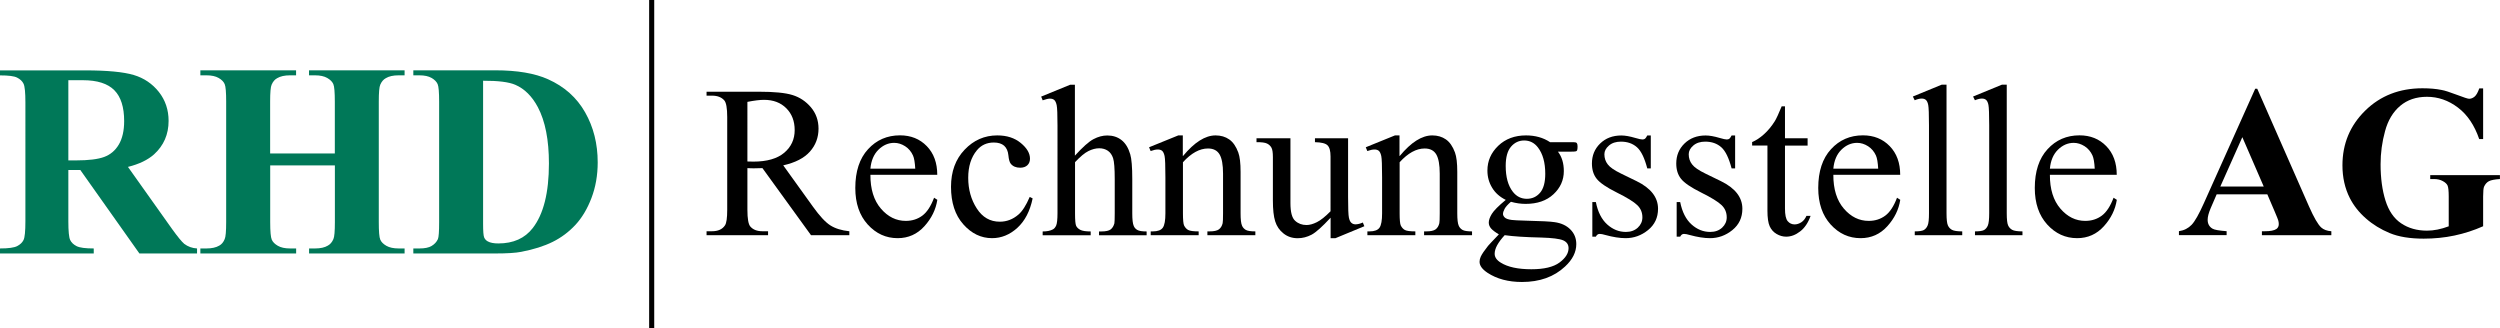
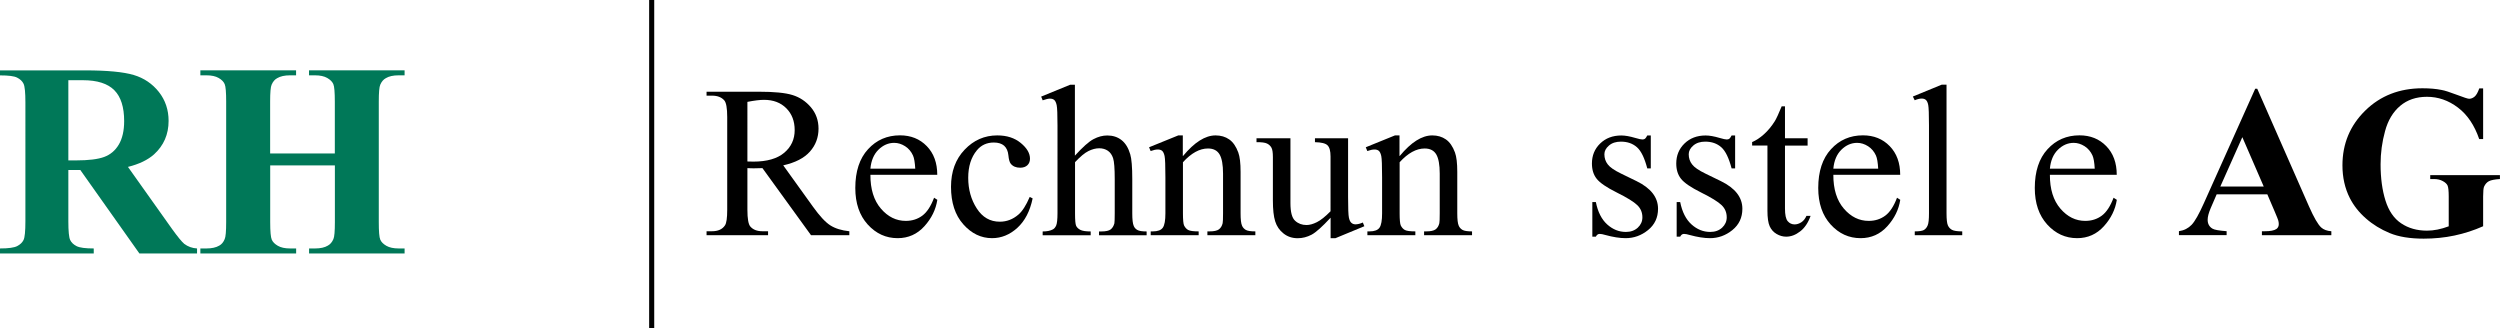
<svg xmlns="http://www.w3.org/2000/svg" version="1.1" id="Ebene_2" x="0px" y="0px" viewBox="0 0 369.08 48.47" style="enable-background:new 0 0 369.08 48.47;" xml:space="preserve">
  <style type="text/css">
	.st0{fill:none;stroke:#000000;stroke-width:0.75;stroke-miterlimit:3.864;}
	.st1{fill:#007858;}
</style>
  <line class="st0" x1="96.21" y1="0" x2="96.21" y2="48.47" />
  <g>
    <path class="st1" d="M10.09,25.1v7.57c0,1.46,0.09,2.38,0.27,2.76c0.18,0.38,0.5,0.68,0.95,0.91c0.45,0.23,1.3,0.34,2.53,0.34v0.74   H0v-0.74c1.25,0,2.1-0.12,2.54-0.35s0.76-0.53,0.94-0.91c0.18-0.37,0.27-1.29,0.27-2.75V15.13c0-1.46-0.09-2.38-0.27-2.76   c-0.18-0.38-0.5-0.68-0.95-0.91S1.24,11.13,0,11.13v-0.74h12.56c3.27,0,5.66,0.23,7.18,0.68c1.51,0.45,2.75,1.29,3.71,2.5   c0.96,1.22,1.44,2.64,1.44,4.28c0,1.99-0.72,3.64-2.15,4.94c-0.92,0.82-2.2,1.44-3.85,1.85l6.5,9.15c0.85,1.18,1.46,1.92,1.81,2.21   c0.54,0.41,1.18,0.64,1.89,0.68v0.74h-8.51L11.86,25.1H10.09z M10.09,11.84v11.84h1.14c1.85,0,3.23-0.17,4.15-0.51   c0.92-0.34,1.64-0.95,2.16-1.83s0.79-2.04,0.79-3.46c0-2.06-0.48-3.58-1.45-4.56s-2.51-1.48-4.65-1.48H10.09z" />
    <path class="st1" d="M39.89,24.42v8.37c0,1.38,0.08,2.25,0.23,2.59c0.15,0.35,0.45,0.65,0.9,0.91s1.05,0.39,1.8,0.39h0.9v0.74   H29.58v-0.74h0.9c0.78,0,1.42-0.14,1.89-0.42c0.35-0.19,0.61-0.5,0.8-0.96c0.15-0.32,0.22-1.16,0.22-2.51V15.01   c0-1.38-0.07-2.25-0.22-2.59c-0.15-0.35-0.44-0.65-0.89-0.91c-0.45-0.26-1.05-0.39-1.8-0.39h-0.9v-0.74h14.13v0.74h-0.9   c-0.78,0-1.42,0.14-1.89,0.42c-0.35,0.19-0.62,0.5-0.82,0.96c-0.15,0.32-0.22,1.16-0.22,2.51v7.65h9.55v-7.65   c0-1.38-0.07-2.25-0.22-2.59c-0.15-0.35-0.45-0.65-0.9-0.91c-0.45-0.26-1.06-0.39-1.81-0.39h-0.88v-0.74h14.11v0.74h-0.88   c-0.8,0-1.43,0.14-1.89,0.42c-0.35,0.19-0.62,0.5-0.82,0.96c-0.15,0.32-0.22,1.16-0.22,2.51v17.78c0,1.38,0.07,2.25,0.22,2.59   c0.15,0.35,0.45,0.65,0.9,0.91s1.06,0.39,1.81,0.39h0.88v0.74H45.63v-0.74h0.88c0.8,0,1.43-0.14,1.89-0.42   c0.35-0.19,0.62-0.5,0.82-0.96c0.15-0.32,0.22-1.16,0.22-2.51v-8.37H39.89z" />
-     <path class="st1" d="M61.02,37.42v-0.74h0.9c0.78,0,1.39-0.12,1.8-0.37c0.42-0.25,0.73-0.58,0.93-1.01   c0.12-0.28,0.18-1.12,0.18-2.51V15.01c0-1.38-0.07-2.25-0.22-2.59s-0.44-0.65-0.89-0.91c-0.45-0.26-1.05-0.39-1.8-0.39h-0.9v-0.74   h12.1c3.23,0,5.83,0.44,7.79,1.32c2.41,1.08,4.23,2.7,5.47,4.88s1.86,4.64,1.86,7.4c0,1.9-0.31,3.65-0.92,5.25   c-0.61,1.6-1.4,2.92-2.37,3.97c-0.97,1.04-2.09,1.88-3.36,2.51c-1.27,0.63-2.82,1.12-4.65,1.47c-0.81,0.16-2.09,0.24-3.83,0.24   H61.02z M71.32,11.92v21.09c0,1.12,0.05,1.8,0.16,2.05c0.11,0.25,0.29,0.45,0.54,0.58c0.36,0.2,0.88,0.3,1.55,0.3   c2.22,0,3.91-0.76,5.08-2.27c1.59-2.05,2.39-5.22,2.39-9.53c0-3.47-0.54-6.24-1.63-8.31c-0.86-1.62-1.97-2.72-3.33-3.31   C75.13,12.11,73.54,11.91,71.32,11.92z" />
  </g>
  <g>
    <path d="M125.38,34.72h-5.65l-7.17-9.9c-0.53,0.02-0.96,0.03-1.3,0.03c-0.14,0-0.28,0-0.44-0.01c-0.16-0.01-0.32-0.01-0.48-0.02   v6.15c0,1.33,0.15,2.16,0.44,2.48c0.4,0.46,0.99,0.69,1.78,0.69h0.83v0.58h-9.08v-0.58h0.8c0.9,0,1.54-0.29,1.92-0.87   c0.22-0.32,0.33-1.09,0.33-2.3V17.29c0-1.33-0.15-2.16-0.44-2.48c-0.41-0.46-1.01-0.69-1.81-0.69h-0.8v-0.58h7.72   c2.25,0,3.91,0.16,4.97,0.49c1.07,0.33,1.97,0.93,2.72,1.81c0.74,0.88,1.12,1.93,1.12,3.15c0,1.3-0.42,2.43-1.27,3.39   c-0.85,0.96-2.16,1.63-3.94,2.03l4.37,6.08c1,1.4,1.86,2.32,2.58,2.78c0.72,0.46,1.66,0.75,2.81,0.87V34.72z M110.33,23.84   c0.2,0,0.37,0,0.52,0.01s0.27,0.01,0.36,0.01c2.02,0,3.54-0.44,4.57-1.31c1.03-0.87,1.54-1.99,1.54-3.34c0-1.32-0.41-2.4-1.24-3.23   s-1.92-1.24-3.29-1.24c-0.6,0-1.42,0.1-2.45,0.3V23.84z" />
    <path d="M128.5,25.8c-0.01,2.12,0.51,3.79,1.55,5c1.04,1.21,2.26,1.81,3.67,1.81c0.94,0,1.75-0.26,2.44-0.77s1.27-1.4,1.74-2.65   l0.48,0.31c-0.22,1.43-0.85,2.73-1.91,3.9s-2.37,1.76-3.95,1.76c-1.72,0-3.19-0.67-4.41-2.01c-1.22-1.34-1.84-3.14-1.84-5.4   c0-2.45,0.63-4.36,1.88-5.72c1.25-1.37,2.83-2.05,4.72-2.05c1.6,0,2.92,0.53,3.95,1.59c1.03,1.06,1.55,2.47,1.55,4.24H128.5z    M128.5,24.9h6.62c-0.05-0.92-0.16-1.56-0.33-1.94c-0.26-0.58-0.65-1.04-1.16-1.37c-0.52-0.33-1.05-0.5-1.62-0.5   c-0.86,0-1.64,0.34-2.32,1.01C129.01,22.77,128.61,23.7,128.5,24.9z" />
    <path d="M152.45,29.29c-0.39,1.88-1.14,3.33-2.26,4.35s-2.37,1.52-3.73,1.52c-1.62,0-3.04-0.68-4.25-2.05   c-1.21-1.36-1.81-3.21-1.81-5.53c0-2.25,0.67-4.08,2.01-5.48c1.34-1.41,2.94-2.11,4.82-2.11c1.41,0,2.56,0.37,3.47,1.12   s1.36,1.52,1.36,2.32c0,0.4-0.13,0.72-0.38,0.96s-0.61,0.37-1.07,0.37c-0.61,0-1.08-0.2-1.39-0.59c-0.18-0.22-0.29-0.64-0.35-1.25   c-0.06-0.61-0.27-1.08-0.63-1.41c-0.36-0.31-0.87-0.47-1.52-0.47c-1.04,0-1.88,0.39-2.51,1.16c-0.84,1.02-1.27,2.37-1.27,4.05   c0,1.71,0.42,3.22,1.26,4.52c0.84,1.31,1.97,1.96,3.4,1.96c1.02,0,1.94-0.35,2.75-1.05c0.57-0.48,1.13-1.35,1.67-2.61L152.45,29.29   z" />
    <path d="M158.69,12.51v10.47c1.16-1.27,2.07-2.09,2.75-2.44c0.68-0.36,1.35-0.54,2.03-0.54c0.81,0,1.51,0.22,2.09,0.67   c0.58,0.45,1.02,1.15,1.3,2.11c0.2,0.67,0.3,1.88,0.3,3.66v5.06c0,0.91,0.07,1.53,0.22,1.86c0.1,0.25,0.28,0.45,0.53,0.59   c0.25,0.15,0.71,0.22,1.37,0.22v0.56h-7.03v-0.56h0.33c0.67,0,1.13-0.1,1.39-0.3s0.44-0.5,0.55-0.9c0.03-0.17,0.05-0.66,0.05-1.47   v-5.06c0-1.56-0.08-2.59-0.24-3.08s-0.42-0.86-0.77-1.1c-0.35-0.24-0.78-0.37-1.28-0.37c-0.51,0-1.04,0.14-1.59,0.41   c-0.55,0.27-1.21,0.82-1.98,1.64v7.56c0,0.98,0.05,1.59,0.16,1.83c0.11,0.24,0.31,0.44,0.61,0.6s0.81,0.24,1.54,0.24v0.56h-7.09   v-0.56c0.64,0,1.14-0.1,1.5-0.3c0.21-0.1,0.37-0.3,0.5-0.59c0.12-0.29,0.19-0.89,0.19-1.78V18.54c0-1.63-0.04-2.64-0.12-3.01   s-0.2-0.63-0.36-0.77c-0.16-0.14-0.38-0.2-0.65-0.2c-0.22,0-0.57,0.08-1.06,0.25l-0.22-0.55l4.28-1.75H158.69z" />
    <path d="M174.66,23.02c1.68-2.02,3.27-3.03,4.8-3.03c0.78,0,1.45,0.2,2.01,0.59c0.56,0.39,1.01,1.03,1.34,1.93   c0.23,0.62,0.34,1.58,0.34,2.87v6.11c0,0.91,0.07,1.52,0.22,1.84c0.11,0.26,0.3,0.46,0.55,0.61c0.26,0.15,0.73,0.22,1.41,0.22v0.56   h-7.08v-0.56h0.3c0.67,0,1.13-0.1,1.4-0.3s0.45-0.5,0.55-0.9c0.04-0.16,0.06-0.65,0.06-1.47v-5.86c0-1.3-0.17-2.25-0.51-2.83   s-0.91-0.88-1.71-0.88c-1.24,0-2.47,0.68-3.7,2.03v7.54c0,0.97,0.06,1.57,0.17,1.8c0.15,0.3,0.35,0.52,0.6,0.66   c0.26,0.14,0.77,0.21,1.55,0.21v0.56h-7.08v-0.56h0.31c0.73,0,1.22-0.18,1.48-0.55c0.26-0.37,0.38-1.08,0.38-2.12v-5.31   c0-1.72-0.04-2.76-0.12-3.14c-0.08-0.37-0.2-0.63-0.36-0.77c-0.16-0.14-0.38-0.2-0.65-0.2c-0.29,0-0.64,0.08-1.05,0.23l-0.23-0.56   l4.31-1.75h0.67V23.02z" />
    <path d="M199.02,20.42v8.67c0,1.66,0.04,2.67,0.12,3.04c0.08,0.37,0.2,0.63,0.37,0.77c0.17,0.15,0.37,0.22,0.6,0.22   c0.32,0,0.69-0.09,1.09-0.27l0.22,0.55l-4.28,1.77h-0.7v-3.03c-1.23,1.33-2.17,2.17-2.81,2.51c-0.65,0.34-1.33,0.52-2.05,0.52   c-0.8,0-1.5-0.23-2.09-0.7c-0.59-0.46-1-1.06-1.23-1.79c-0.23-0.73-0.34-1.76-0.34-3.09V23.2c0-0.68-0.07-1.15-0.22-1.41   c-0.15-0.26-0.36-0.46-0.65-0.6s-0.8-0.21-1.55-0.2v-0.58h5.01v9.57c0,1.33,0.23,2.21,0.7,2.62c0.46,0.42,1.02,0.62,1.68,0.62   c0.45,0,0.96-0.14,1.52-0.42c0.57-0.28,1.24-0.82,2.02-1.61V23.1c0-0.81-0.15-1.36-0.45-1.65c-0.3-0.29-0.91-0.44-1.85-0.46v-0.58   H199.02z" />
    <path d="M206.65,23.02c1.68-2.02,3.27-3.03,4.8-3.03c0.78,0,1.45,0.2,2.01,0.59c0.56,0.39,1.01,1.03,1.34,1.93   c0.23,0.62,0.34,1.58,0.34,2.87v6.11c0,0.91,0.07,1.52,0.22,1.84c0.11,0.26,0.3,0.46,0.55,0.61c0.26,0.15,0.73,0.22,1.41,0.22v0.56   h-7.08v-0.56h0.3c0.67,0,1.13-0.1,1.4-0.3s0.45-0.5,0.55-0.9c0.04-0.16,0.06-0.65,0.06-1.47v-5.86c0-1.3-0.17-2.25-0.51-2.83   s-0.91-0.88-1.71-0.88c-1.24,0-2.47,0.68-3.7,2.03v7.54c0,0.97,0.06,1.57,0.17,1.8c0.15,0.3,0.35,0.52,0.6,0.66   c0.26,0.14,0.77,0.21,1.55,0.21v0.56h-7.08v-0.56h0.31c0.73,0,1.22-0.18,1.48-0.55s0.38-1.08,0.38-2.12v-5.31   c0-1.72-0.04-2.76-0.12-3.14c-0.08-0.37-0.2-0.63-0.36-0.77c-0.16-0.14-0.38-0.2-0.65-0.2c-0.29,0-0.64,0.08-1.05,0.23l-0.23-0.56   l4.31-1.75h0.67V23.02z" />
-     <path d="M222.3,29.51c-0.87-0.43-1.55-1.02-2.01-1.79c-0.47-0.77-0.7-1.61-0.7-2.54c0-1.42,0.53-2.63,1.6-3.66   c1.07-1.02,2.43-1.53,4.1-1.53c1.36,0,2.55,0.33,3.55,1h3.03c0.45,0,0.71,0.01,0.78,0.04s0.12,0.07,0.16,0.13   c0.06,0.09,0.09,0.26,0.09,0.5c0,0.27-0.03,0.46-0.08,0.56c-0.03,0.05-0.09,0.09-0.16,0.12c-0.08,0.03-0.34,0.05-0.79,0.05H230   c0.58,0.75,0.87,1.71,0.87,2.87c0,1.33-0.51,2.47-1.53,3.42s-2.39,1.42-4.11,1.42c-0.71,0-1.43-0.1-2.17-0.31   c-0.46,0.4-0.77,0.74-0.93,1.04c-0.16,0.3-0.24,0.55-0.24,0.76c0,0.18,0.09,0.35,0.26,0.52c0.17,0.17,0.51,0.29,1.01,0.36   c0.29,0.04,1.02,0.08,2.19,0.11c2.15,0.05,3.54,0.12,4.17,0.22c0.97,0.14,1.74,0.49,2.32,1.08c0.58,0.58,0.87,1.3,0.87,2.16   c0,1.18-0.55,2.28-1.66,3.31c-1.62,1.52-3.74,2.28-6.36,2.28c-2.01,0-3.71-0.45-5.09-1.36c-0.78-0.52-1.17-1.06-1.17-1.62   c0-0.25,0.06-0.5,0.17-0.75c0.18-0.39,0.54-0.92,1.09-1.61c0.07-0.09,0.6-0.66,1.59-1.69c-0.54-0.32-0.92-0.61-1.15-0.87   c-0.22-0.26-0.34-0.54-0.34-0.87c0-0.36,0.15-0.79,0.45-1.28C220.54,31.09,221.22,30.4,222.3,29.51z M222.14,34.72   c-0.49,0.53-0.86,1.03-1.11,1.48c-0.25,0.46-0.37,0.88-0.37,1.27c0,0.5,0.3,0.94,0.91,1.31c1.04,0.65,2.55,0.97,4.51,0.97   c1.87,0,3.26-0.33,4.15-0.99c0.89-0.66,1.34-1.37,1.34-2.12c0-0.54-0.27-0.93-0.8-1.16c-0.54-0.23-1.61-0.36-3.22-0.41   C225.2,35.02,223.4,34.9,222.14,34.72z M225.01,20.74c-0.77,0-1.42,0.31-1.94,0.92c-0.52,0.61-0.78,1.56-0.78,2.83   c0,1.65,0.35,2.92,1.06,3.83c0.54,0.69,1.23,1.03,2.06,1.03c0.79,0,1.44-0.3,1.95-0.89c0.51-0.59,0.77-1.53,0.77-2.8   c0-1.66-0.36-2.95-1.08-3.89C226.53,21.09,225.85,20.74,225.01,20.74z" />
    <path d="M243.71,19.99v4.87h-0.52c-0.4-1.53-0.9-2.57-1.52-3.12s-1.41-0.83-2.37-0.83c-0.73,0-1.32,0.19-1.77,0.58   s-0.67,0.81-0.67,1.28c0,0.58,0.17,1.08,0.5,1.5c0.32,0.43,0.98,0.88,1.97,1.36l2.28,1.11c2.11,1.03,3.17,2.39,3.17,4.08   c0,1.3-0.49,2.35-1.48,3.15s-2.09,1.19-3.3,1.19c-0.87,0-1.87-0.16-3-0.47c-0.34-0.1-0.62-0.16-0.84-0.16   c-0.24,0-0.43,0.14-0.56,0.41h-0.52v-5.11h0.52c0.29,1.46,0.85,2.56,1.67,3.3c0.82,0.74,1.74,1.11,2.76,1.11   c0.72,0,1.3-0.21,1.76-0.63c0.45-0.42,0.68-0.93,0.68-1.52c0-0.72-0.25-1.32-0.76-1.81c-0.51-0.49-1.51-1.11-3.02-1.86   c-1.51-0.75-2.5-1.43-2.97-2.03c-0.47-0.59-0.7-1.34-0.7-2.25c0-1.18,0.4-2.16,1.21-2.95c0.81-0.79,1.85-1.19,3.13-1.19   c0.56,0,1.24,0.12,2.05,0.36c0.53,0.16,0.89,0.23,1.06,0.23c0.17,0,0.3-0.04,0.39-0.11c0.09-0.07,0.2-0.23,0.33-0.48H243.71z" />
    <path d="M256.16,19.99v4.87h-0.52c-0.4-1.53-0.9-2.57-1.52-3.12s-1.41-0.83-2.37-0.83c-0.73,0-1.32,0.19-1.77,0.58   s-0.67,0.81-0.67,1.28c0,0.58,0.17,1.08,0.5,1.5c0.32,0.43,0.98,0.88,1.97,1.36l2.28,1.11c2.11,1.03,3.17,2.39,3.17,4.08   c0,1.3-0.49,2.35-1.48,3.15s-2.09,1.19-3.3,1.19c-0.87,0-1.87-0.16-3-0.47c-0.34-0.1-0.62-0.16-0.84-0.16   c-0.24,0-0.43,0.14-0.56,0.41h-0.52v-5.11h0.52c0.29,1.46,0.85,2.56,1.67,3.3c0.82,0.74,1.74,1.11,2.76,1.11   c0.72,0,1.3-0.21,1.76-0.63c0.45-0.42,0.68-0.93,0.68-1.52c0-0.72-0.25-1.32-0.76-1.81c-0.51-0.49-1.51-1.11-3.02-1.86   s-2.5-1.43-2.97-2.03c-0.47-0.59-0.7-1.34-0.7-2.25c0-1.18,0.4-2.16,1.21-2.95c0.81-0.79,1.85-1.19,3.13-1.19   c0.56,0,1.24,0.12,2.05,0.36c0.53,0.16,0.89,0.23,1.06,0.23c0.17,0,0.3-0.04,0.39-0.11c0.09-0.07,0.2-0.23,0.33-0.48H256.16z" />
    <path d="M263.52,15.71v4.7h3.34v1.09h-3.34v9.28c0,0.93,0.13,1.55,0.4,1.87c0.27,0.32,0.61,0.48,1.02,0.48c0.34,0,0.68-0.11,1-0.32   s0.57-0.53,0.75-0.94h0.61c-0.36,1.02-0.88,1.79-1.55,2.3c-0.67,0.52-1.35,0.77-2.06,0.77c-0.48,0-0.95-0.13-1.41-0.4   c-0.46-0.27-0.8-0.65-1.02-1.14c-0.22-0.49-0.33-1.26-0.33-2.29v-9.62h-2.26v-0.52c0.57-0.23,1.16-0.62,1.76-1.16   s1.13-1.19,1.6-1.94c0.24-0.4,0.57-1.12,1-2.17H263.52z" />
    <path d="M270.66,25.8c-0.01,2.12,0.51,3.79,1.55,5c1.04,1.21,2.26,1.81,3.67,1.81c0.94,0,1.75-0.26,2.44-0.77s1.27-1.4,1.74-2.65   l0.48,0.31c-0.22,1.43-0.85,2.73-1.91,3.9s-2.37,1.76-3.95,1.76c-1.72,0-3.19-0.67-4.41-2.01s-1.84-3.14-1.84-5.4   c0-2.45,0.63-4.36,1.88-5.72c1.25-1.37,2.83-2.05,4.72-2.05c1.6,0,2.92,0.53,3.95,1.59c1.03,1.06,1.55,2.47,1.55,4.24H270.66z    M270.66,24.9h6.62c-0.05-0.92-0.16-1.56-0.33-1.94c-0.26-0.58-0.65-1.04-1.16-1.37c-0.52-0.33-1.05-0.5-1.62-0.5   c-0.86,0-1.64,0.34-2.32,1.01C271.17,22.77,270.77,23.7,270.66,24.9z" />
    <path d="M287.37,12.51v18.98c0,0.9,0.07,1.49,0.2,1.78c0.13,0.29,0.33,0.51,0.6,0.66c0.27,0.15,0.78,0.23,1.52,0.23v0.56h-7.01   v-0.56c0.66,0,1.1-0.07,1.34-0.2c0.24-0.14,0.43-0.36,0.56-0.67c0.14-0.31,0.2-0.91,0.2-1.8v-13c0-1.61-0.04-2.61-0.11-2.98   c-0.07-0.37-0.19-0.62-0.35-0.76c-0.16-0.14-0.37-0.2-0.62-0.2c-0.27,0-0.61,0.08-1.03,0.25l-0.27-0.55l4.26-1.75H287.37z" />
-     <path d="M296.26,12.51v18.98c0,0.9,0.07,1.49,0.2,1.78c0.13,0.29,0.33,0.51,0.6,0.66c0.27,0.15,0.78,0.23,1.52,0.23v0.56h-7.01   v-0.56c0.66,0,1.1-0.07,1.34-0.2c0.24-0.14,0.43-0.36,0.56-0.67s0.2-0.91,0.2-1.8v-13c0-1.61-0.04-2.61-0.11-2.98   c-0.07-0.37-0.19-0.62-0.35-0.76c-0.16-0.14-0.37-0.2-0.62-0.2c-0.27,0-0.61,0.08-1.03,0.25l-0.27-0.55l4.26-1.75H296.26z" />
    <path d="M302.63,25.8c-0.01,2.12,0.51,3.79,1.55,5c1.04,1.21,2.26,1.81,3.67,1.81c0.94,0,1.75-0.26,2.44-0.77s1.27-1.4,1.74-2.65   l0.48,0.31c-0.22,1.43-0.85,2.73-1.91,3.9s-2.37,1.76-3.95,1.76c-1.72,0-3.19-0.67-4.41-2.01s-1.84-3.14-1.84-5.4   c0-2.45,0.63-4.36,1.88-5.72c1.25-1.37,2.83-2.05,4.72-2.05c1.6,0,2.92,0.53,3.95,1.59c1.03,1.06,1.55,2.47,1.55,4.24H302.63z    M302.63,24.9h6.62c-0.05-0.92-0.16-1.56-0.33-1.94c-0.26-0.58-0.65-1.04-1.16-1.37c-0.52-0.33-1.05-0.5-1.62-0.5   c-0.86,0-1.64,0.34-2.32,1.01C303.14,22.77,302.74,23.7,302.63,24.9z" />
    <path d="M334.73,28.69h-7.48l-0.89,2.06c-0.29,0.69-0.44,1.25-0.44,1.7c0,0.59,0.24,1.03,0.72,1.31c0.28,0.17,0.97,0.29,2.08,0.37   v0.58h-7.04v-0.58c0.76-0.11,1.38-0.43,1.87-0.94s1.09-1.58,1.81-3.19l7.58-16.9h0.3l7.64,17.37c0.73,1.65,1.33,2.68,1.8,3.11   c0.35,0.32,0.85,0.51,1.5,0.56v0.58h-10.25v-0.58h0.42c0.82,0,1.4-0.11,1.73-0.34c0.23-0.17,0.34-0.41,0.34-0.72   c0-0.19-0.03-0.38-0.09-0.58c-0.02-0.09-0.18-0.48-0.47-1.17L334.73,28.69z M334.2,27.54l-3.16-7.29l-3.25,7.29H334.2z" />
    <path d="M366.59,13.06v7.47h-0.58c-0.7-2.04-1.74-3.59-3.14-4.65s-2.92-1.59-4.58-1.59c-1.58,0-2.9,0.45-3.95,1.34   s-1.8,2.13-2.23,3.73c-0.44,1.59-0.66,3.23-0.66,4.9c0,2.03,0.24,3.81,0.72,5.34c0.48,1.53,1.25,2.66,2.32,3.37   c1.07,0.72,2.34,1.08,3.8,1.08c0.51,0,1.03-0.05,1.57-0.16c0.54-0.11,1.09-0.27,1.65-0.48v-4.4c0-0.83-0.06-1.37-0.17-1.62   c-0.11-0.24-0.35-0.47-0.71-0.66c-0.36-0.2-0.79-0.3-1.3-0.3h-0.55v-0.58h10.29v0.58c-0.78,0.05-1.33,0.16-1.63,0.32   s-0.54,0.43-0.71,0.8c-0.09,0.2-0.14,0.68-0.14,1.45v4.4c-1.35,0.6-2.76,1.06-4.23,1.37c-1.46,0.31-2.98,0.46-4.55,0.46   c-2.01,0-3.68-0.27-5.01-0.82c-1.33-0.55-2.5-1.27-3.51-2.16c-1.02-0.89-1.81-1.89-2.38-3.01c-0.73-1.44-1.09-3.05-1.09-4.83   c0-3.19,1.12-5.88,3.36-8.08s5.06-3.3,8.45-3.3c1.05,0,2,0.08,2.84,0.25c0.46,0.08,1.2,0.32,2.23,0.71   c1.03,0.39,1.63,0.59,1.82,0.59c0.29,0,0.56-0.11,0.81-0.32c0.25-0.21,0.48-0.62,0.69-1.21H366.59z" />
  </g>
</svg>